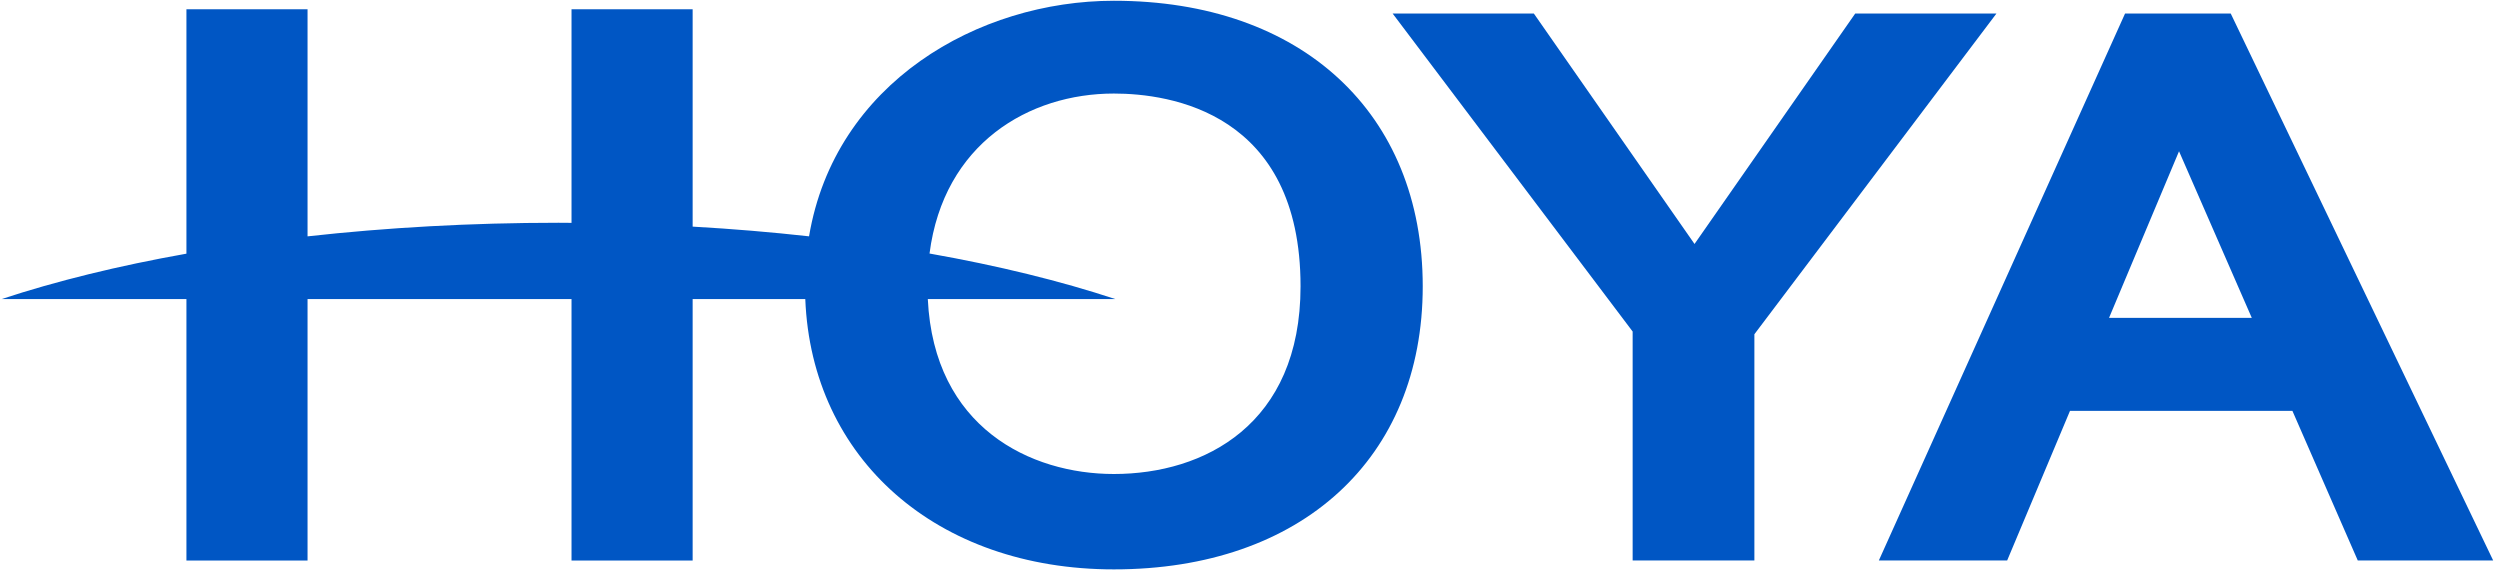
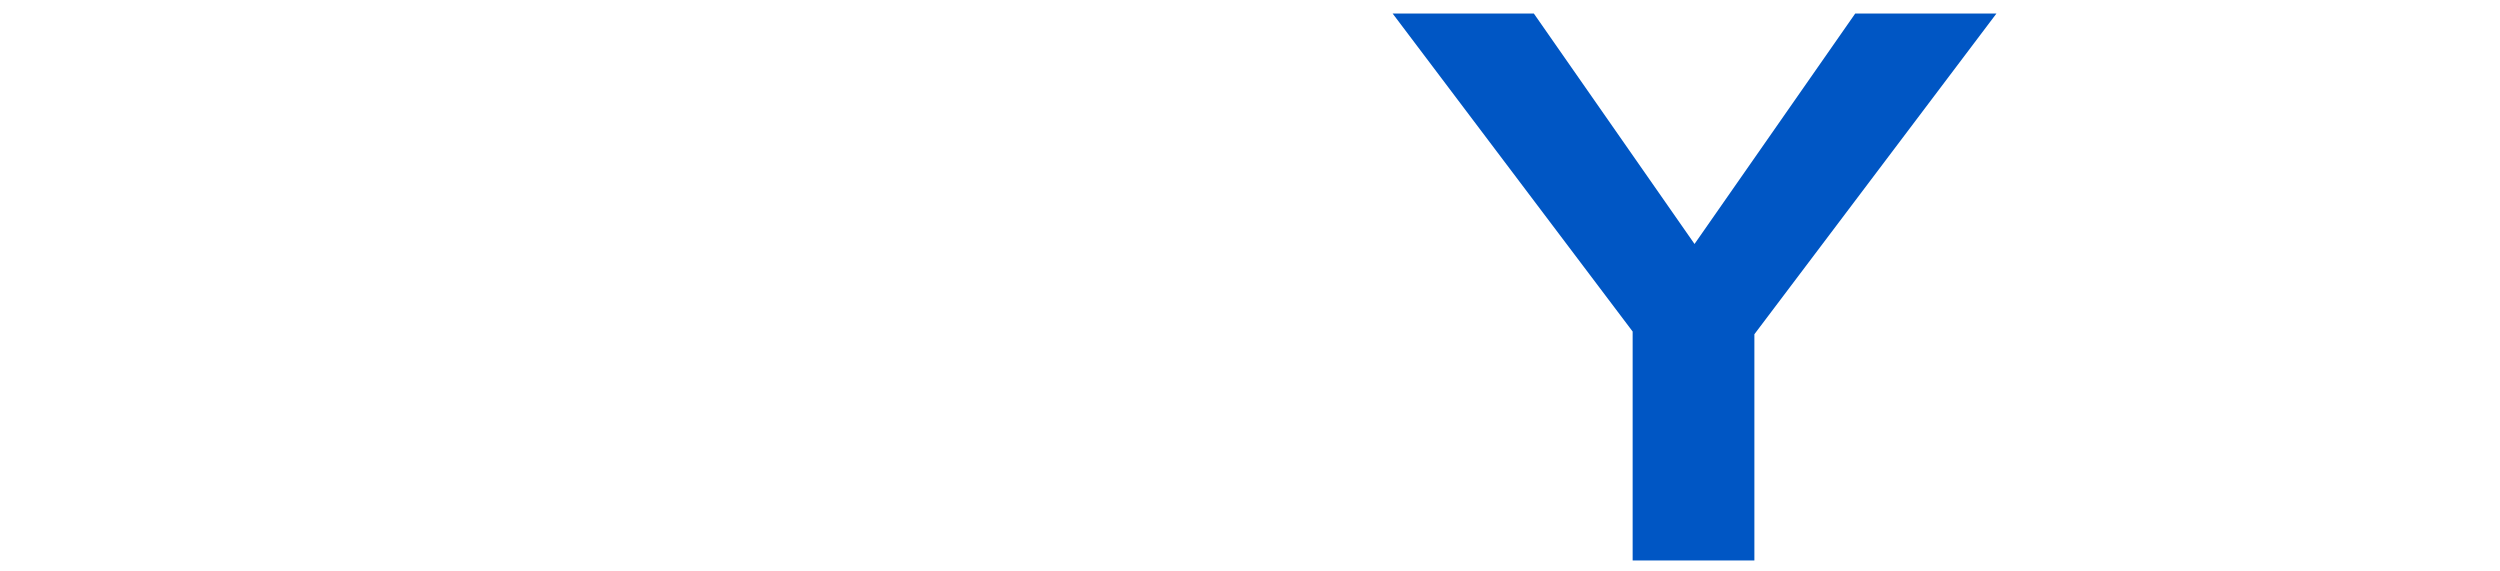
<svg xmlns="http://www.w3.org/2000/svg" width="105px" height="24px" viewBox="0 0 105 24" version="1.1">
  <title>Logo</title>
  <desc>Created with Sketch.</desc>
  <defs />
  <g id="Symbols" stroke="none" stroke-width="1" fill="none" fill-rule="evenodd">
    <g id="Global/TopNav" transform="translate(-915, -21)" fill="#0056C4">
      <g id="Nav">
        <g id="Logo" transform="translate(915, 21)">
          <g id="Group-2">
            <g id="Hoya-logo-RGB">
-               <path d="M46.783,19.908 C43.282,19.908 39.224,17.962 38.968,12.561 L46.845,12.561 C44.548,11.803 41.919,11.157 39.04,10.648 C39.637,6.025 43.22,3.929 46.783,3.929 C49.141,3.929 54.623,4.718 54.623,12.026 C54.623,17.837 50.574,19.908 46.783,19.908 M46.783,0.032 C41.085,0.032 35.062,3.483 33.98,9.926 C32.4,9.75 30.767,9.613 29.091,9.518 L29.091,0.388 L24.004,0.388 L24.004,9.36 C23.821,9.359 23.64,9.356 23.456,9.356 C19.77,9.356 16.23,9.559 12.917,9.927 L12.917,0.388 L7.83,0.388 L7.83,10.654 C4.967,11.163 2.353,11.807 0.067,12.561 L7.83,12.561 L7.83,23.541 L12.917,23.541 L12.917,12.561 L24.004,12.561 L24.004,23.541 L29.091,23.541 L29.091,12.561 L33.822,12.561 C34.088,19.273 39.341,23.914 46.783,23.914 C54.664,23.914 59.755,19.248 59.755,12.026 C59.755,4.74 54.664,0.032 46.783,0.032" id="Fill-1" />
              <path d="M77.919,0.569 C77.919,0.569 71.529,9.733 71.17,10.247 C70.811,9.733 64.422,0.569 64.422,0.569 L64.302,0.569 L58.491,0.569 C58.491,0.569 68.475,13.797 68.571,13.924 L68.571,23.539 L73.684,23.539 L73.684,14.038 C73.78,13.911 83.85,0.569 83.85,0.569 L77.919,0.569 Z" id="Fill-3" />
-               <path d="M88.58,13.35 C88.8,12.823 89.74,10.587 89.74,10.587 C89.74,10.587 91.183,7.152 91.519,6.353 C91.882,7.184 94.326,12.78 94.575,13.35 L88.58,13.35 Z M93.691,0.569 L89.252,0.569 L78.912,23.539 L84.301,23.539 C84.301,23.539 86.824,17.53 86.94,17.256 L96.281,17.256 C96.399,17.524 99.026,23.539 99.026,23.539 L104.713,23.539 L93.691,0.569 Z" id="Fill-5" />
            </g>
          </g>
        </g>
      </g>
    </g>
  </g>
</svg>